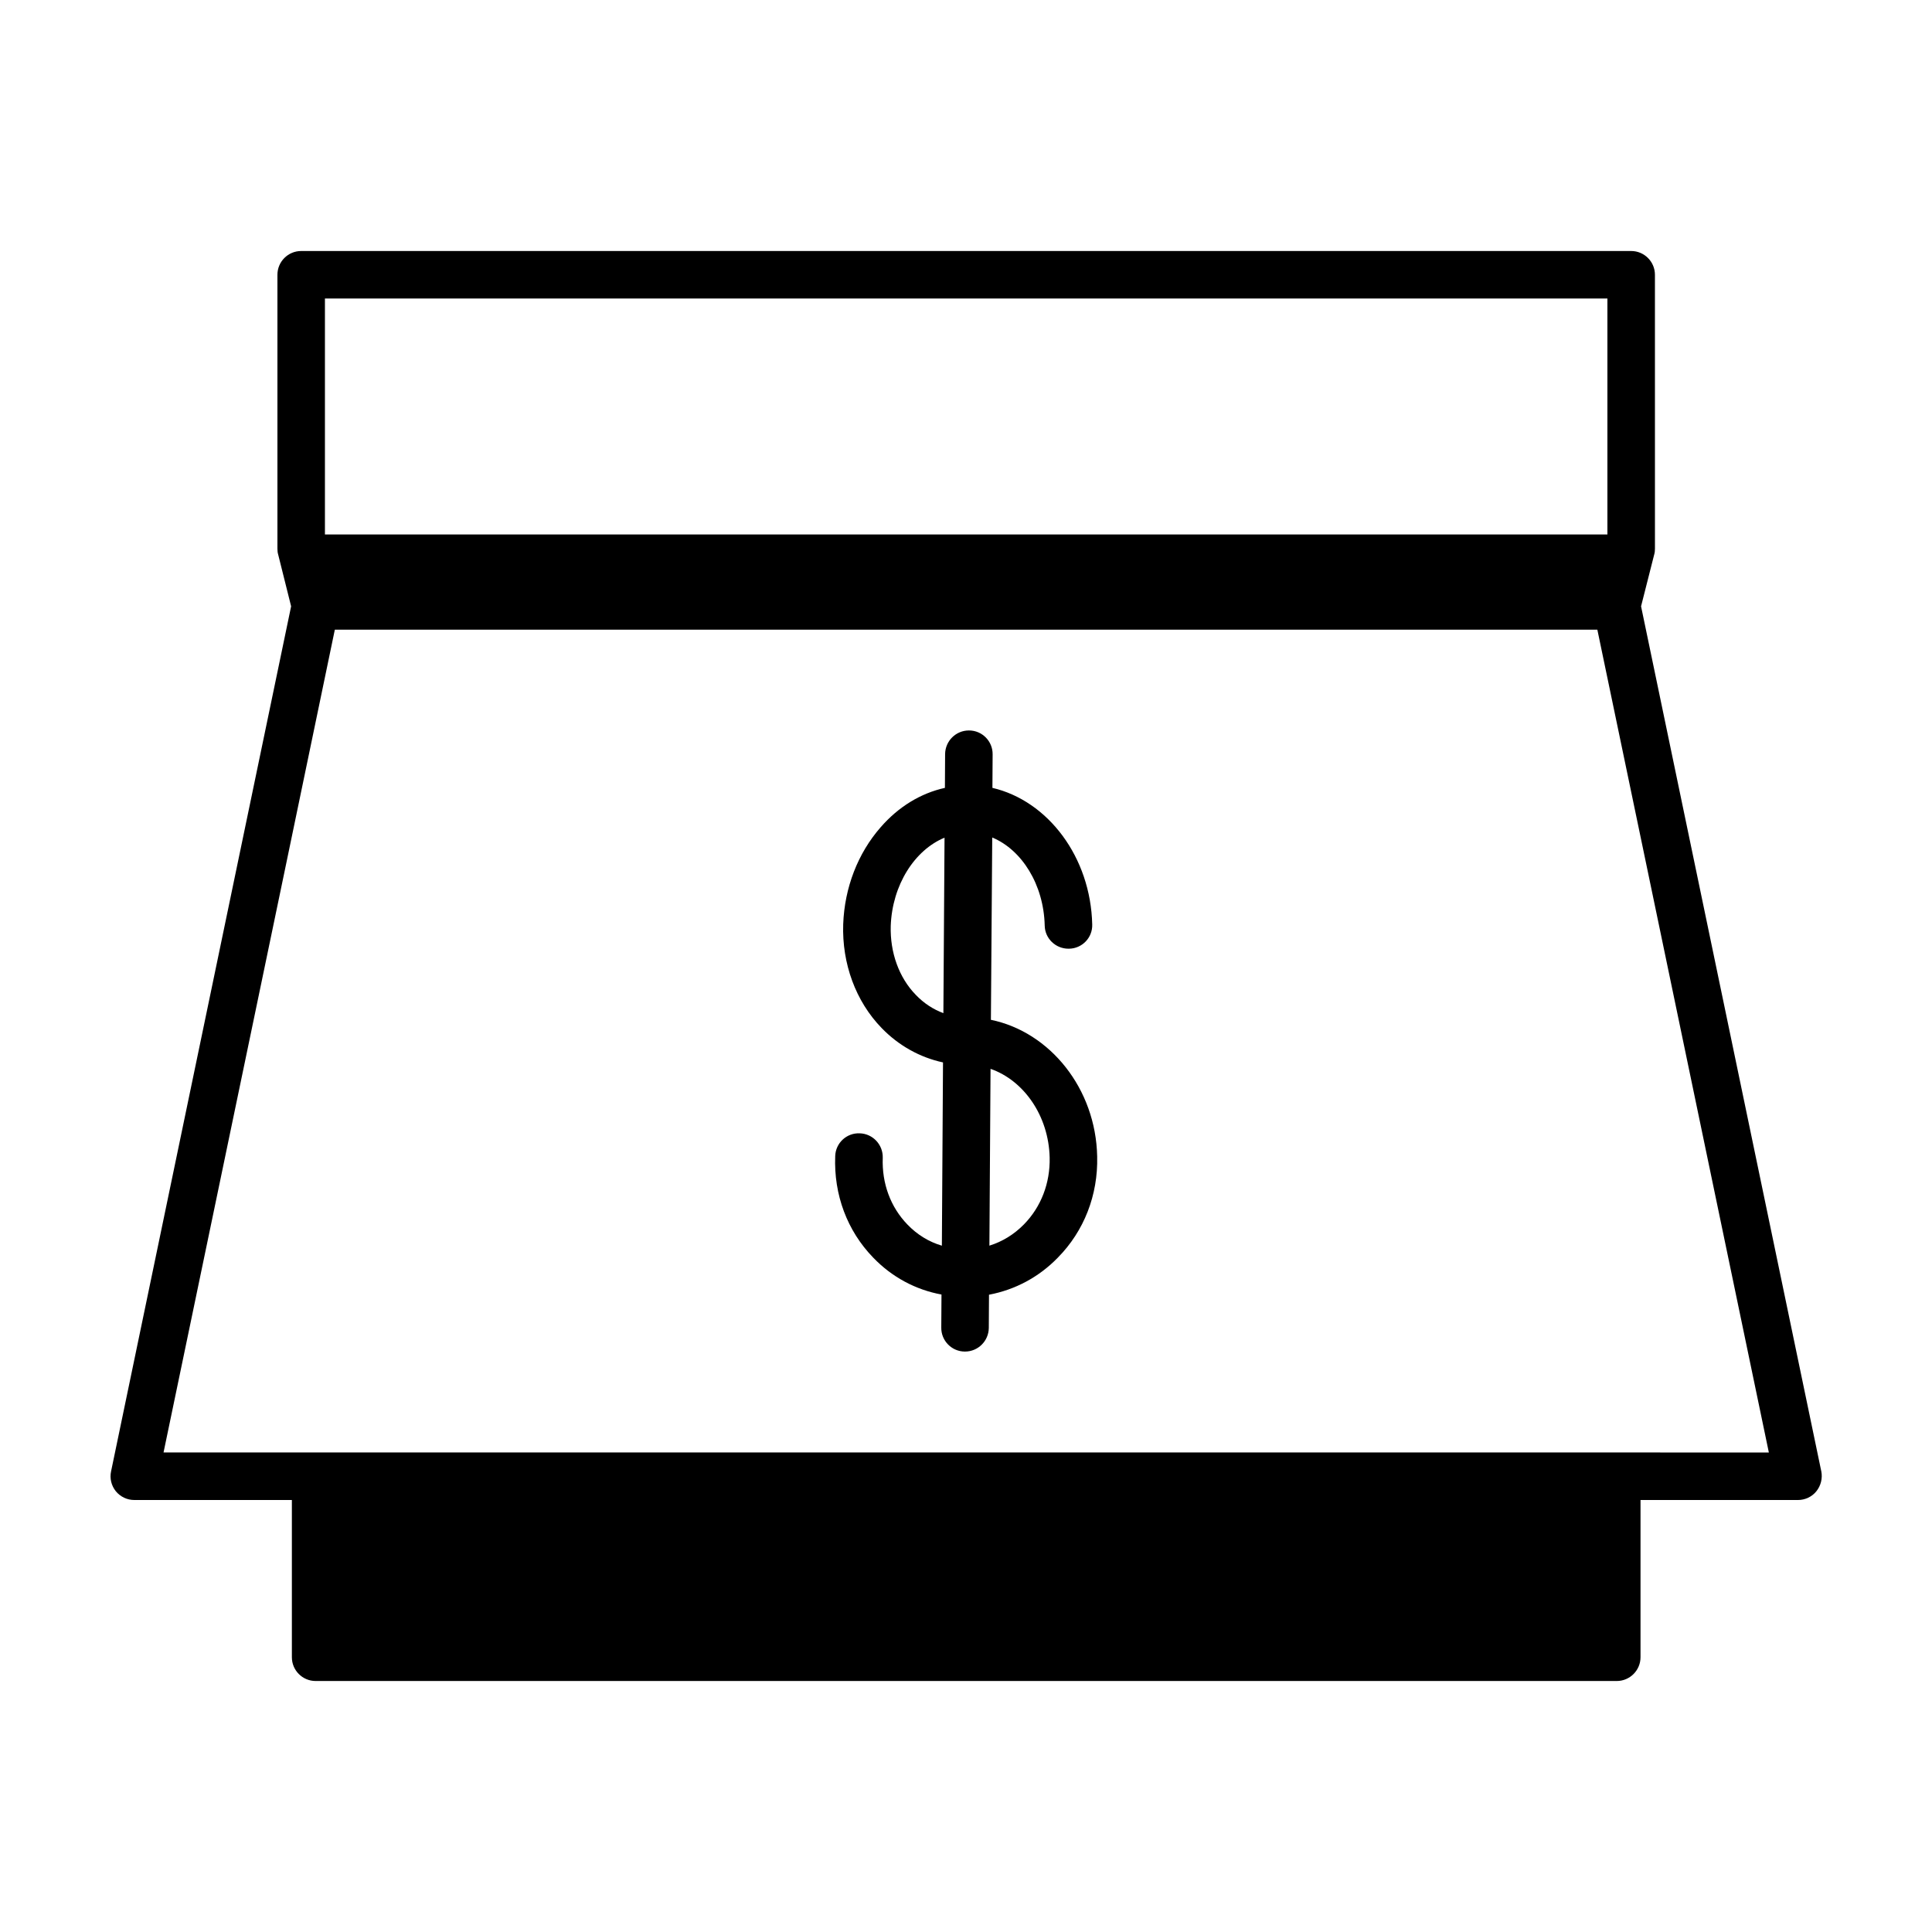
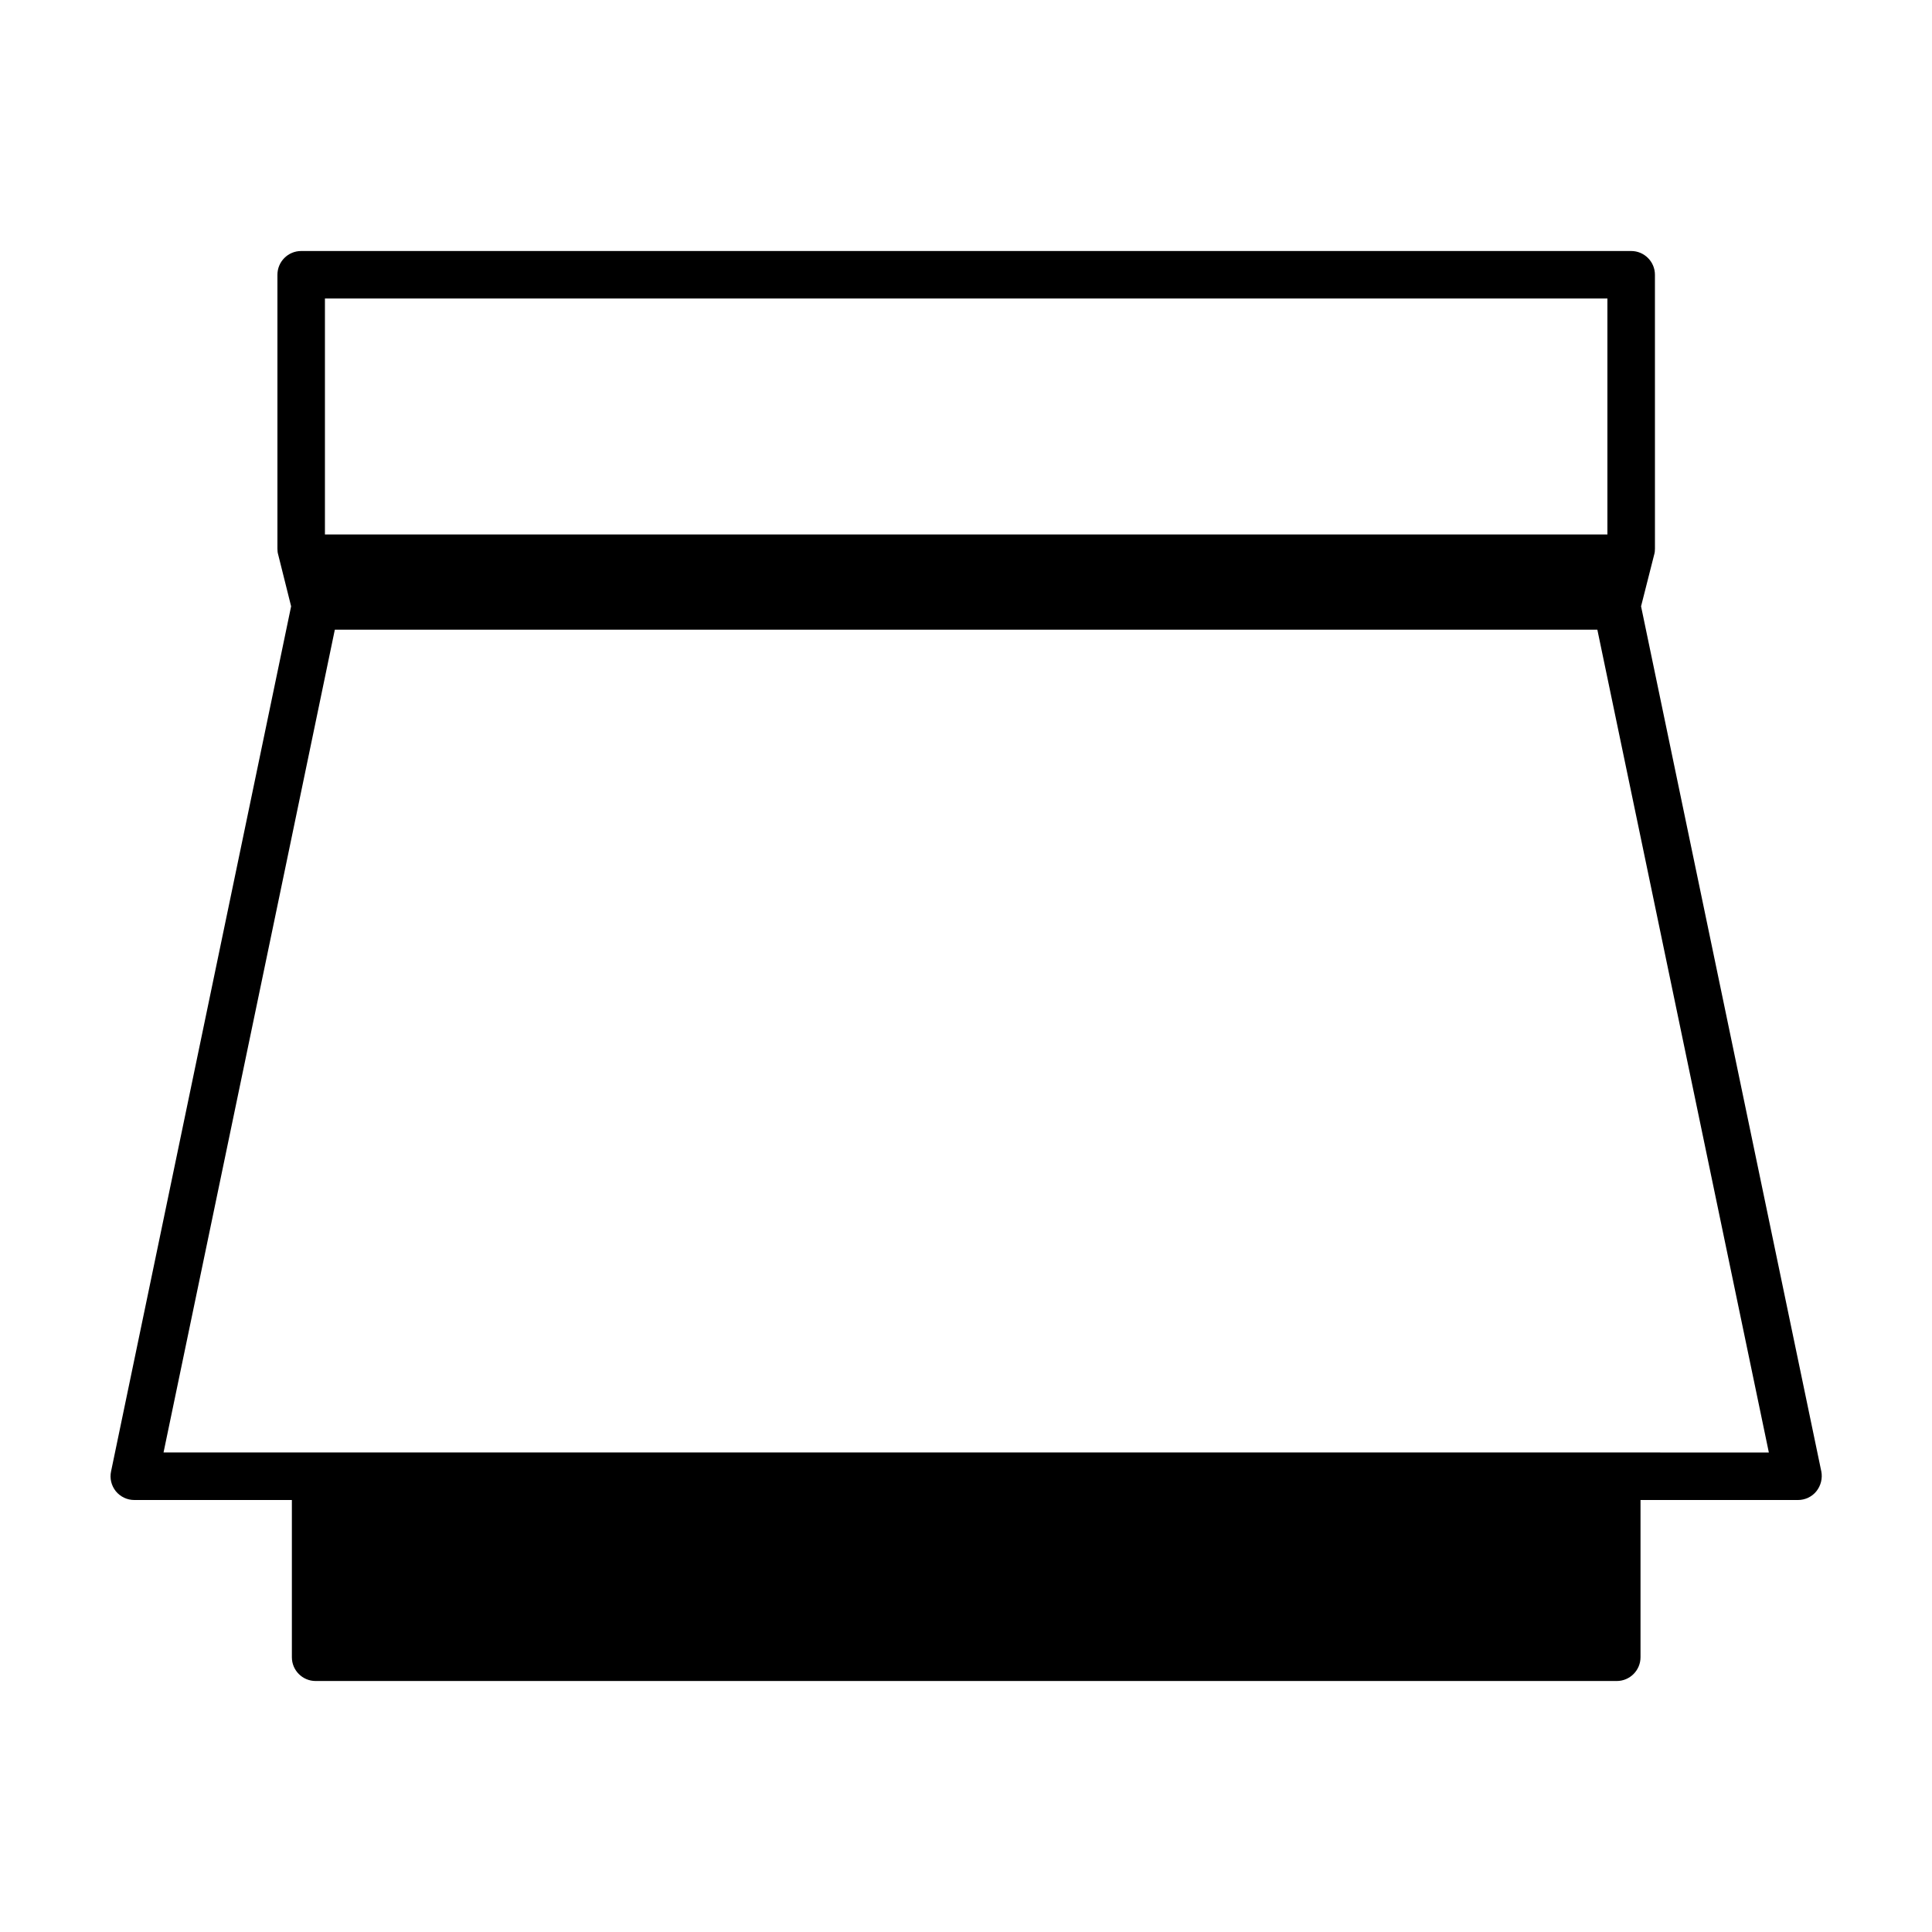
<svg xmlns="http://www.w3.org/2000/svg" fill="#000000" width="800px" height="800px" version="1.1" viewBox="144 144 512 512">
  <g>
-     <path d="m406.6 414.26 0.352-48.316c7.863 3.273 13.652 12.496 13.906 23.328 0.055 3.426 2.871 6.144 6.297 6.144h0.152c3.477-0.051 6.246-2.922 6.144-6.398-0.402-17.887-11.738-32.797-26.449-36.223l0.055-8.867c0.051-3.477-2.769-6.348-6.246-6.348h-0.051c-3.426 0-6.246 2.769-6.297 6.246l-0.051 8.969c-6.398 1.41-12.293 4.988-17.027 10.43-6.047 6.902-9.574 16.02-9.926 25.695-0.352 10.43 3.324 20.461 10.176 27.508 4.535 4.691 10.176 7.809 16.273 9.125l-0.301 48.566c-3.426-1.008-6.551-2.922-9.117-5.594-4.484-4.637-6.801-10.879-6.551-17.684 0.102-3.473-2.621-6.398-6.098-6.5-3.477-0.152-6.398 2.57-6.5 6.047-0.402 10.227 3.176 19.801 10.078 26.902 4.938 5.144 11.234 8.516 18.086 9.773l-0.055 8.762c-0.051 3.477 2.769 6.352 6.246 6.352h0.051c3.426 0 6.246-2.769 6.297-6.246l0.051-8.816c6.902-1.309 13.199-4.637 18.238-9.824 6.953-7.047 10.68-16.574 10.43-26.801-0.352-17.992-12.496-33.008-28.164-36.23zm-12.594-1.766c-2.719-1.008-5.188-2.625-7.305-4.84-4.484-4.586-6.852-11.285-6.648-18.285 0.402-10.883 6.348-20.102 14.258-23.375zm21.359 55.973c-2.621 2.672-5.742 4.586-9.164 5.644l0.301-46.855c8.816 3.066 15.418 12.445 15.668 23.527 0.148 6.754-2.269 13.051-6.805 17.684z" />
    <path d="m626.66 533.91-47.762-229.23 3.477-13.703c0.152-0.504 0.203-1.008 0.203-1.562l-0.004-72.598c0-3.477-2.828-6.297-6.297-6.297h-352.46c-3.477 0-6.297 2.82-6.297 6.297v72.598c0 0.555 0.051 1.059 0.203 1.562l3.426 13.703-47.711 229.23c-0.402 1.863 0.051 3.777 1.258 5.289 1.211 1.461 2.973 2.316 4.887 2.316h41.766v41.672c0 3.473 2.82 6.297 6.297 6.297h344.81c3.473 0 6.297-2.828 6.297-6.297v-41.668h41.711c1.914 0 3.727-0.855 4.891-2.316 1.211-1.512 1.664-3.43 1.312-5.293zm-396.55-310.8h339.87v62.523h-339.87zm342.34 305.81h-385.11l32.145-154.32 13.25-63.73h334.58l12.242 58.695 33.207 159.36z" />
  </g>
</svg>